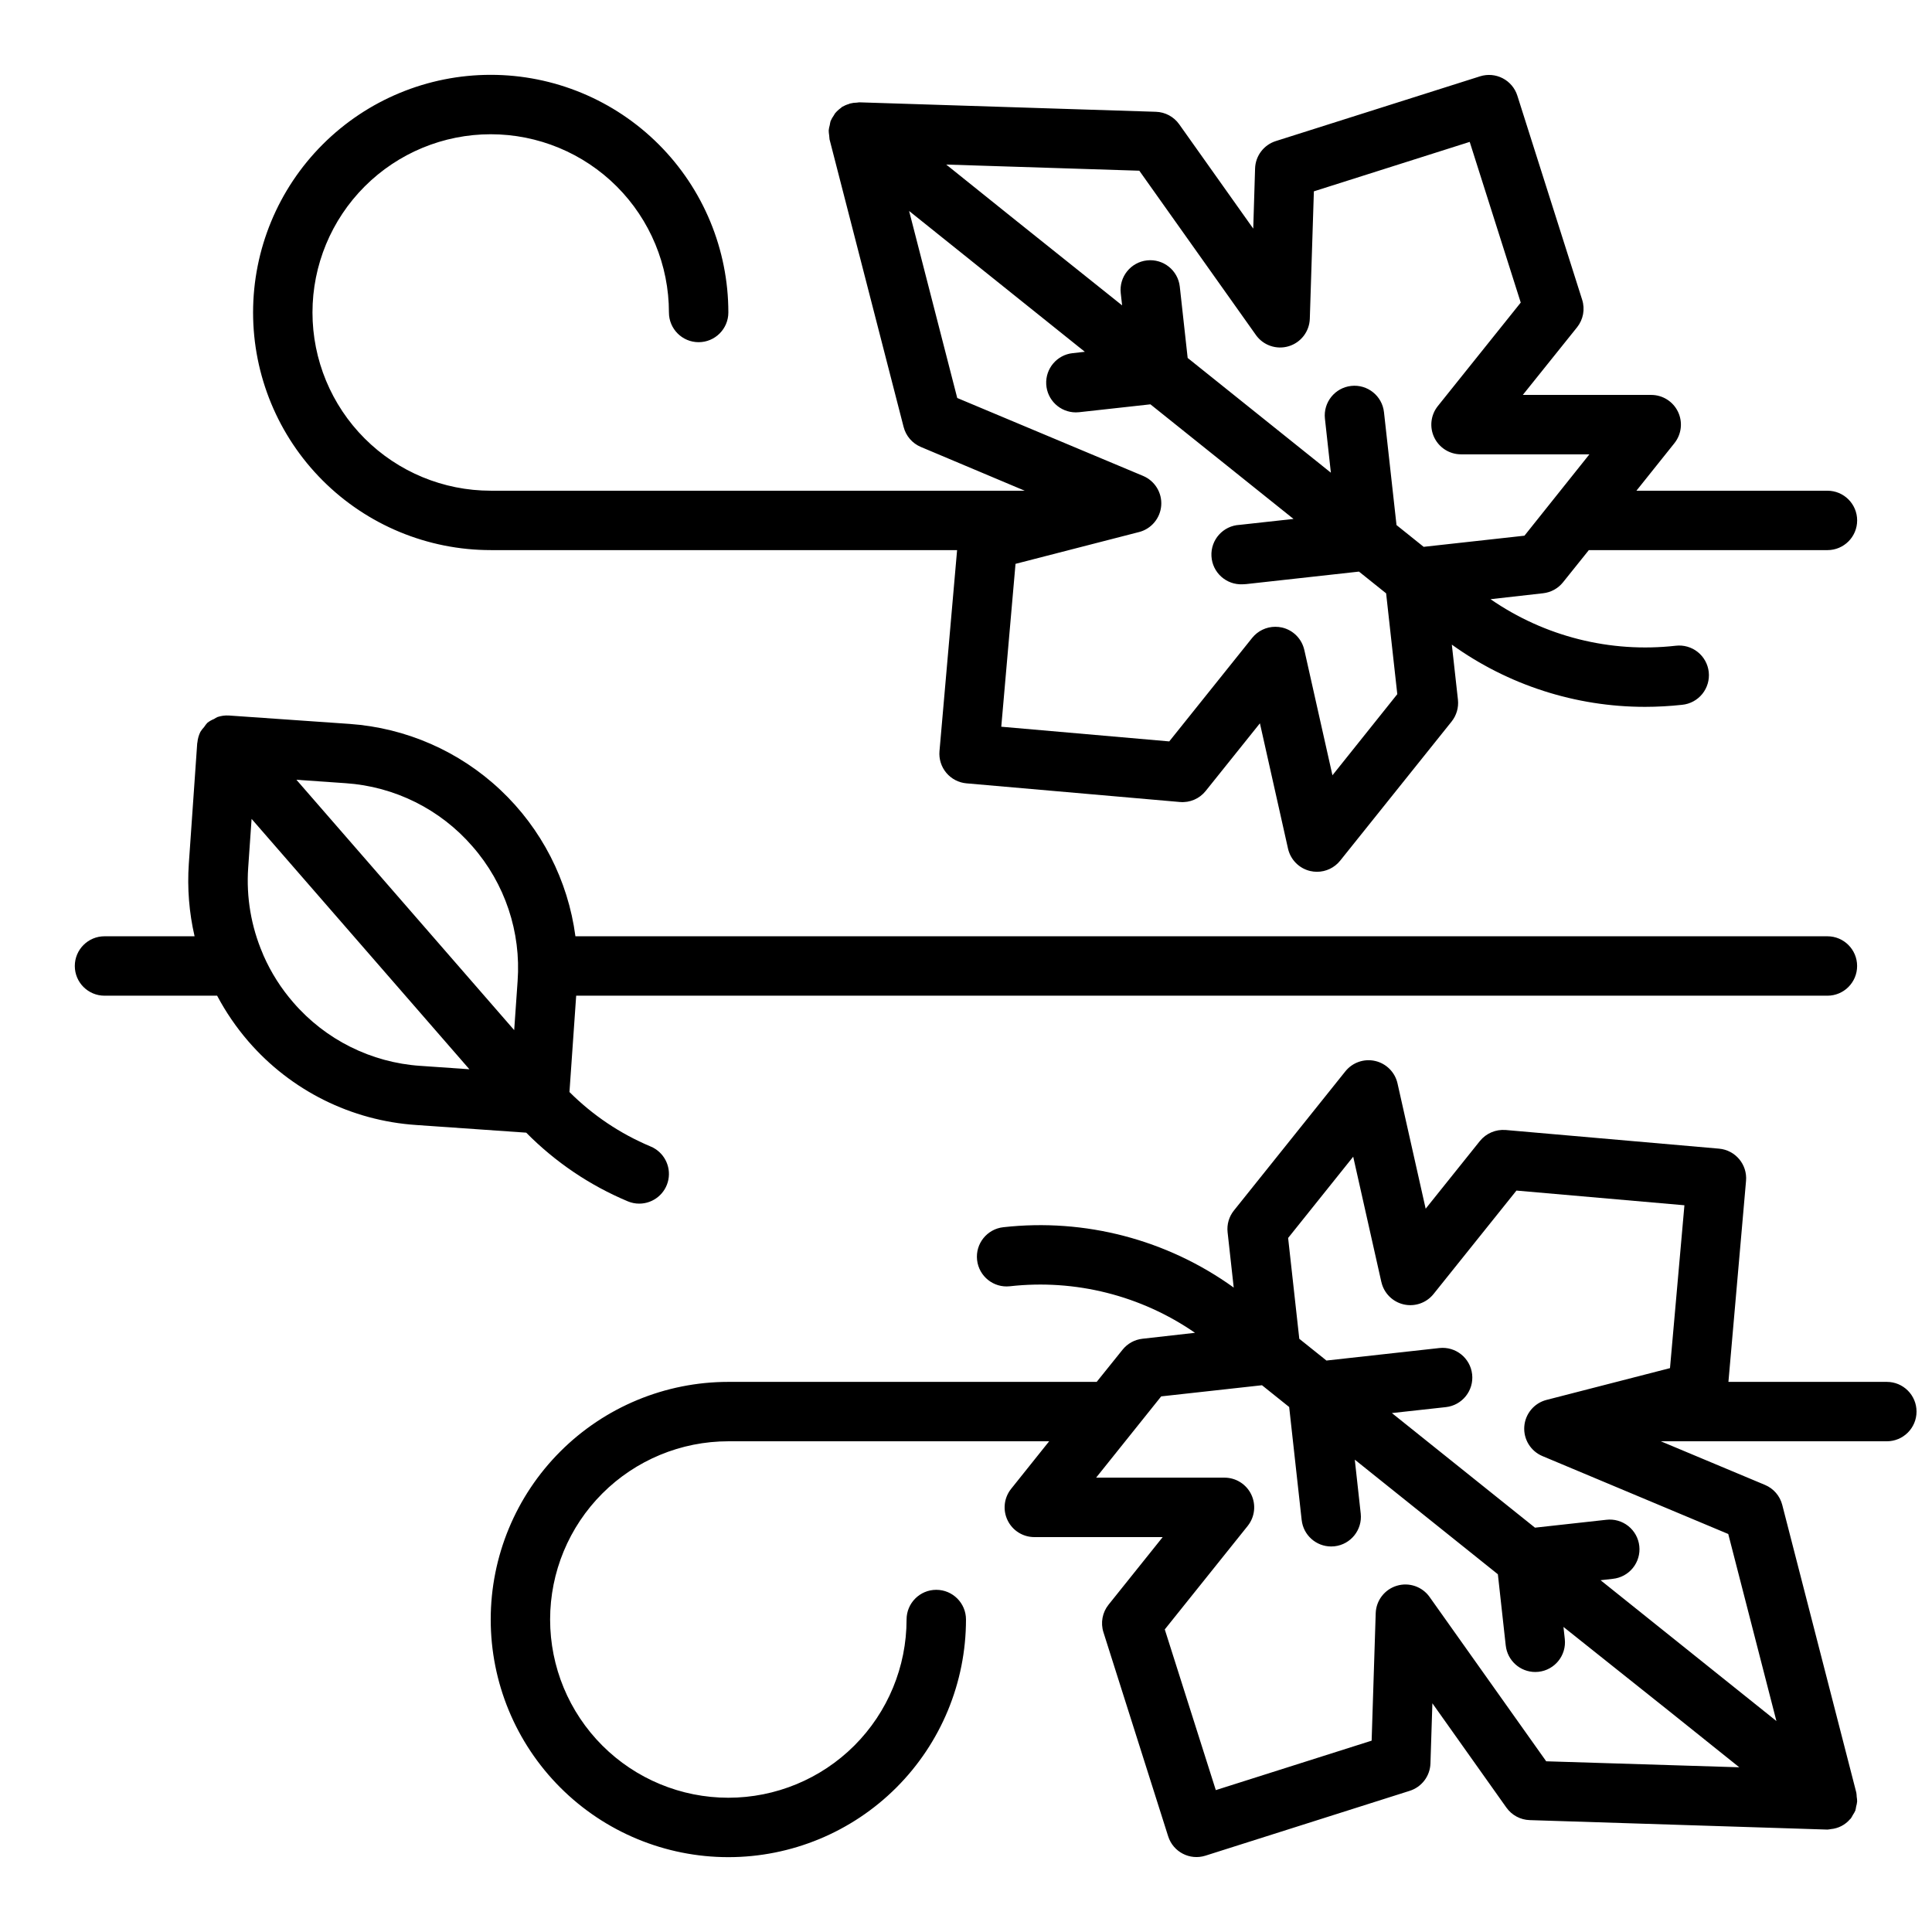
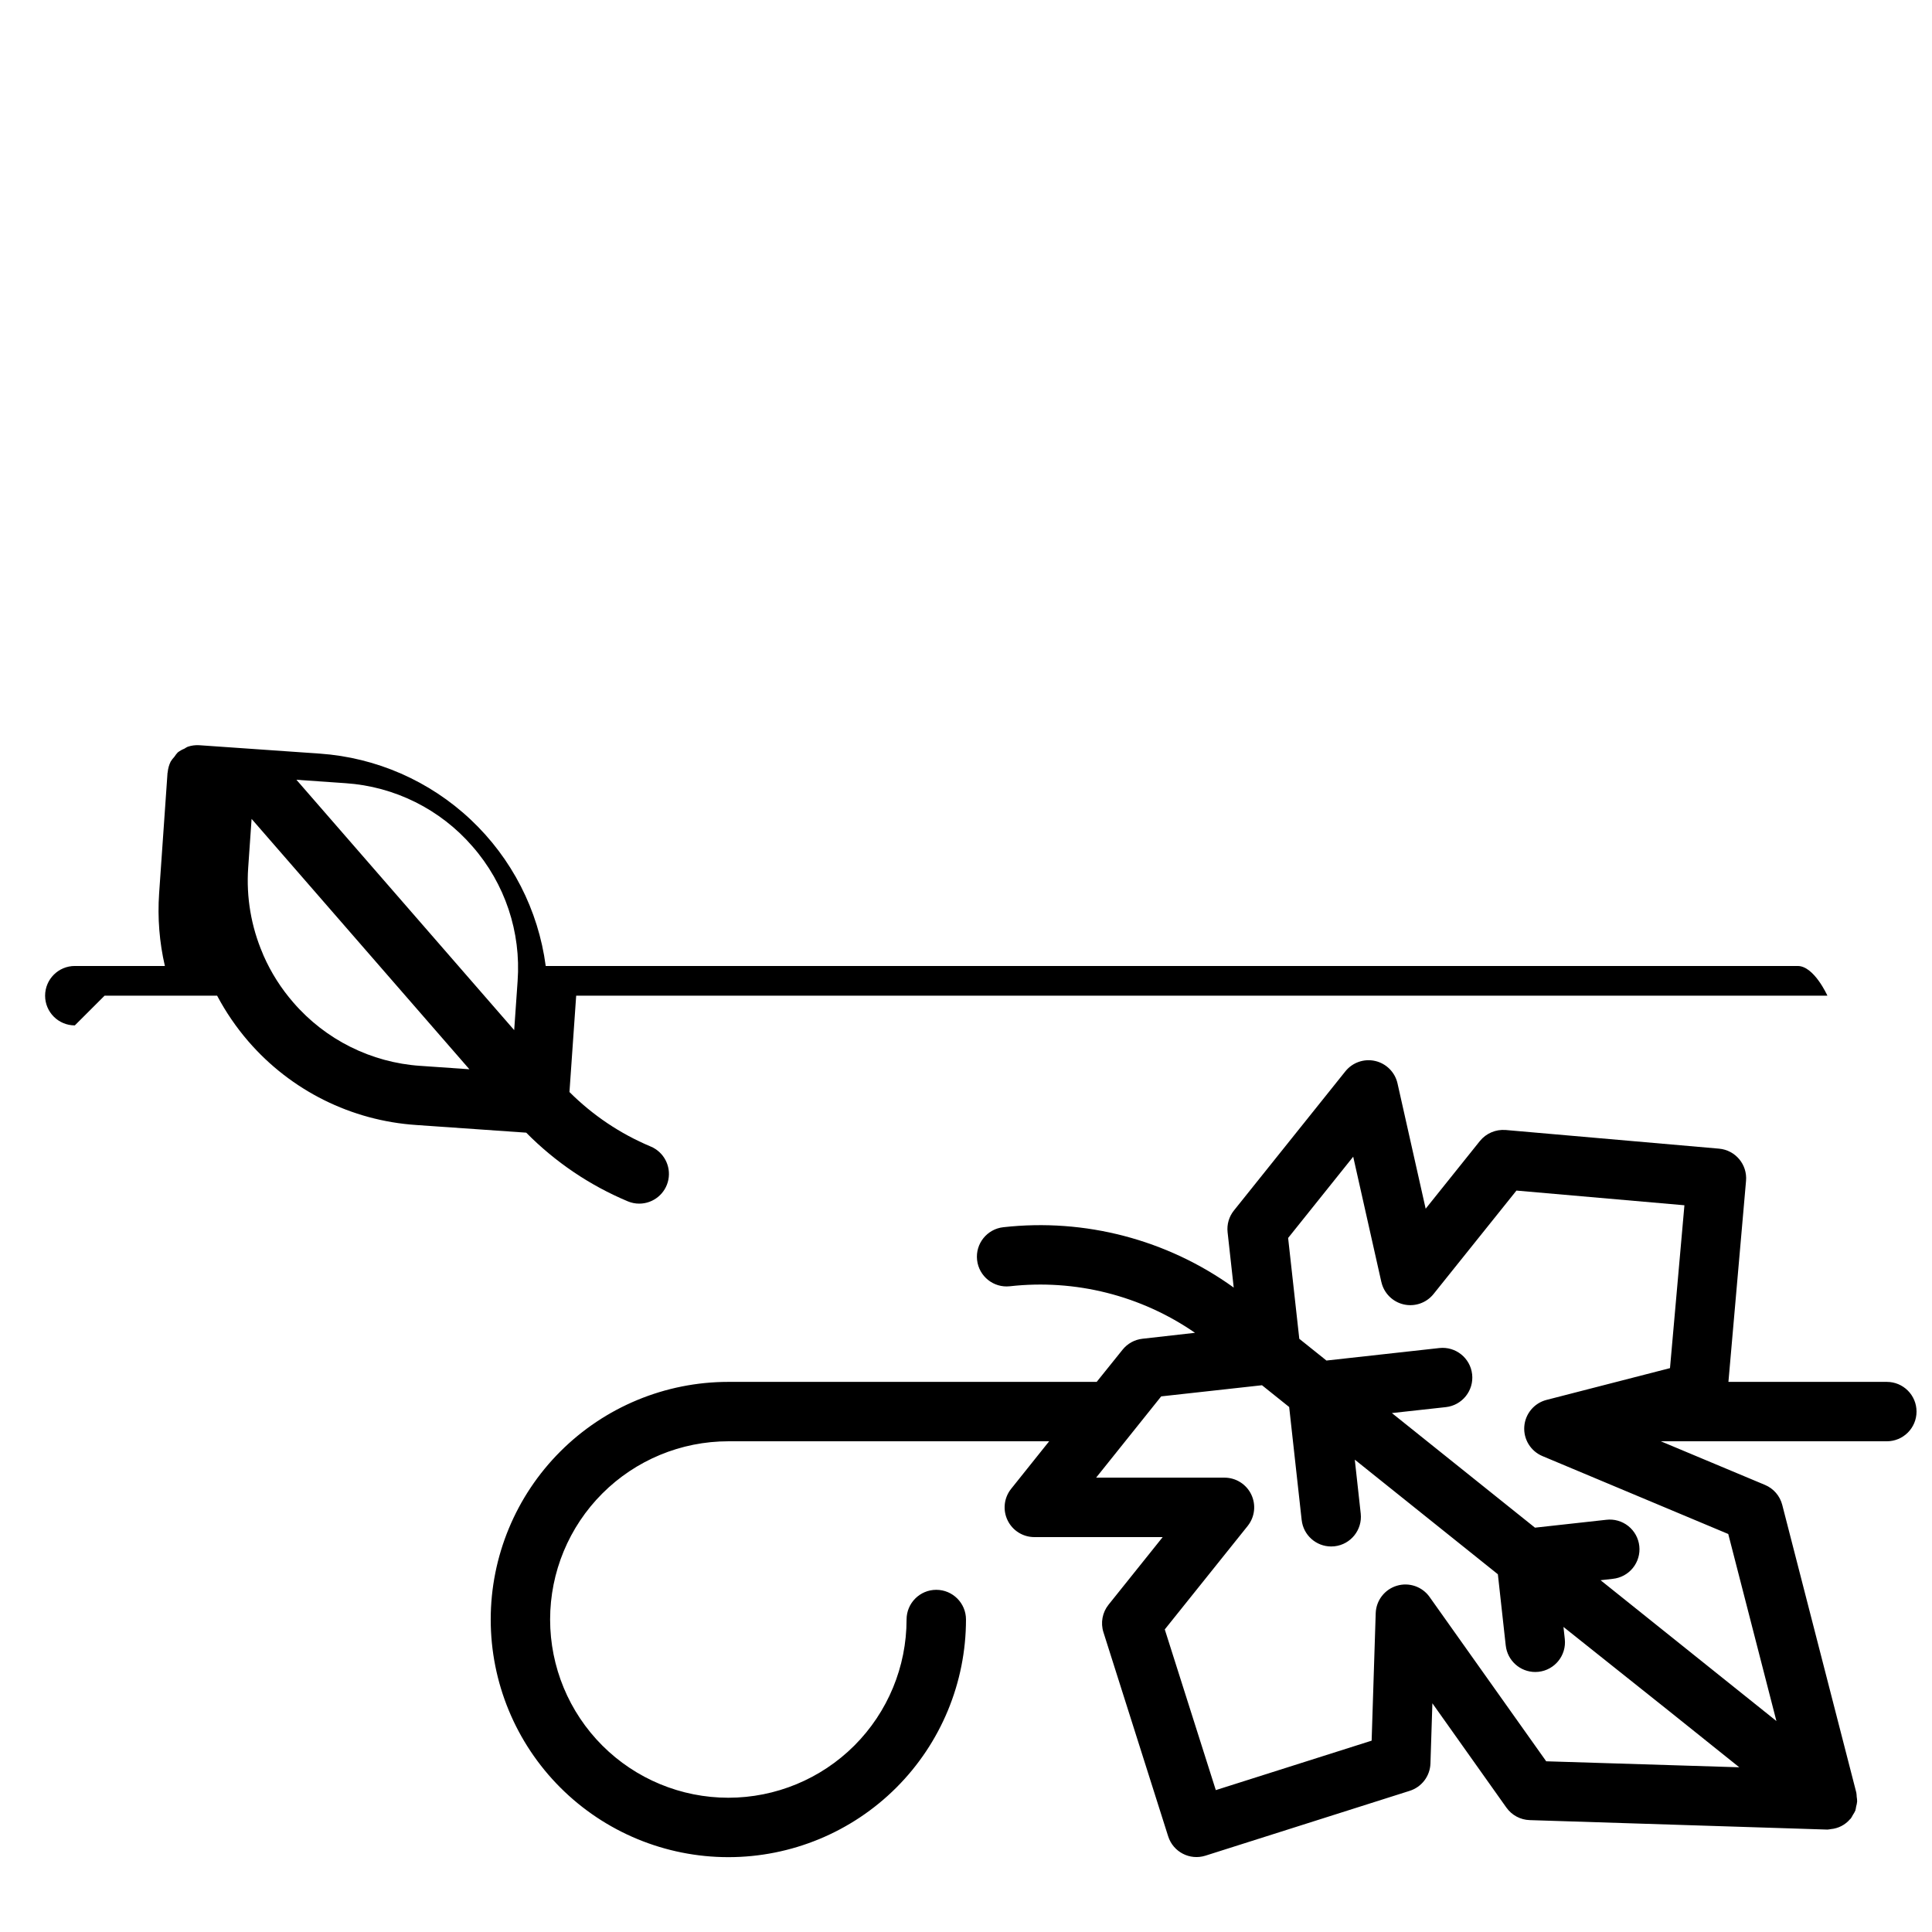
<svg xmlns="http://www.w3.org/2000/svg" width="800px" height="800px" version="1.1" viewBox="144 144 512 512">
  <defs>
    <clipPath id="a">
      <path d="m274 424h377.9v213h-377.9z" />
    </clipPath>
  </defs>
-   <path d="m171.71 407.87h29.832c2.301 4.34 5.082 8.406 8.293 12.121 11.266 13.023 27.27 20.996 44.453 22.145l29.164 2.031c7.691 7.793 16.848 13.98 26.945 18.207 0.953 0.398 1.977 0.602 3.008 0.602 3.754-0.004 6.988-2.656 7.719-6.34 0.73-3.684-1.242-7.371-4.711-8.809-8.035-3.367-15.336-8.27-21.5-14.43l1.781-25.527h331.59c4.348 0 7.871-3.523 7.871-7.871s-3.523-7.875-7.871-7.875h-331.79c-1.961-14.836-8.988-28.539-19.891-38.793-10.898-10.254-25.008-16.43-39.938-17.484l-31.98-2.227c-1.043-0.066-2.086 0.074-3.07 0.41-0.305 0.145-0.598 0.312-0.875 0.504-0.637 0.25-1.23 0.59-1.773 1.008-0.328 0.352-0.621 0.734-0.879 1.141-0.371 0.391-0.703 0.816-0.984 1.277-0.43 0.875-0.699 1.82-0.789 2.793 0 0.062 0 0.109-0.047 0.18l-2.227 31.969c-0.445 6.449 0.07 12.926 1.527 19.223h-23.867c-4.348 0-7.875 3.527-7.875 7.875s3.527 7.871 7.875 7.871zm50.012 1.785c-3.234-3.715-5.887-7.898-7.875-12.406-0.07-0.18-0.133-0.355-0.211-0.527-3.074-7.152-4.398-14.934-3.867-22.703l0.906-13.004 57.719 66.352-13.012-0.906v0.004c-13.016-0.879-25.141-6.934-33.66-16.809zm47.508-41.328h-0.004c8.59 9.816 12.887 22.66 11.945 35.668l-0.906 12.996-57.711-66.344 13.012 0.906c13.012 0.871 25.133 6.91 33.66 16.773z" />
-   <path d="m274.05 289.79h123.59l-4.668 53.277c-0.18 2.082 0.473 4.148 1.816 5.75 1.344 1.598 3.266 2.598 5.348 2.777l56.551 4.945v-0.004c2.621 0.238 5.188-0.859 6.828-2.918l14.375-17.934 7.445 33.203c0.664 2.953 2.957 5.262 5.902 5.945 0.582 0.133 1.176 0.203 1.773 0.203 2.391 0.004 4.652-1.086 6.148-2.949l29.527-36.863v-0.004c1.305-1.629 1.91-3.711 1.684-5.785l-1.621-14.602c14.906 10.719 32.805 16.488 51.168 16.492 3.301-0.004 6.598-0.184 9.879-0.543 2.09-0.211 4.008-1.246 5.332-2.879 1.32-1.633 1.934-3.727 1.707-5.812-0.23-2.09-1.285-4-2.926-5.305-1.645-1.309-3.742-1.902-5.828-1.656-17.312 1.953-34.746-2.43-49.074-12.336l13.934-1.574c2.07-0.23 3.969-1.273 5.273-2.902l6.84-8.527h63.238c4.348 0 7.871-3.523 7.871-7.871 0-4.348-3.523-7.871-7.871-7.871h-50.625l10.066-12.594v-0.004c1.891-2.359 2.262-5.598 0.953-8.324-1.312-2.727-4.066-4.465-7.094-4.465h-34.031l14.367-17.91c1.648-2.055 2.16-4.797 1.363-7.305l-17.18-54.098c-0.629-1.988-2.027-3.644-3.883-4.606-1.855-0.961-4.012-1.145-6.004-0.512l-54.102 17.152c-3.195 1.004-5.406 3.914-5.512 7.258l-0.488 15.949-19.617-27.645c-1.422-2.008-3.703-3.234-6.164-3.316l-78.531-2.504-0.148 0.004c-0.188 0-0.371 0.062-0.559 0.07-0.633 0.004-1.258 0.09-1.867 0.25-0.086 0-0.164 0.086-0.25 0.109-0.648 0.188-1.27 0.453-1.852 0.789l-0.102 0.094c-0.07 0.047-0.117 0.117-0.18 0.164h-0.004c-0.586 0.418-1.113 0.91-1.574 1.465-0.102 0.125-0.156 0.301-0.25 0.434-0.379 0.516-0.695 1.078-0.945 1.668v0.062c-0.078 0.301-0.141 0.602-0.18 0.906-0.141 0.469-0.238 0.949-0.285 1.434 0.008 0.422 0.047 0.844 0.117 1.258 0.016 0.367 0.051 0.734 0.105 1.098l19.633 76.234v-0.004c0.613 2.387 2.309 4.348 4.578 5.297l27.508 11.59h-141.51c-12.527 0-24.543-4.977-33.398-13.836-8.859-8.855-13.836-20.871-13.836-33.398 0-12.523 4.977-24.539 13.836-33.398 8.855-8.855 20.871-13.832 33.398-13.832s24.539 4.977 33.398 13.832c8.855 8.859 13.832 20.875 13.832 33.398 0 4.348 3.523 7.875 7.871 7.875 4.348 0 7.875-3.527 7.875-7.875 0-16.699-6.637-32.719-18.445-44.531-11.812-11.809-27.828-18.445-44.531-18.445s-32.723 6.637-44.531 18.445c-11.812 11.812-18.445 27.832-18.445 44.531 0 16.703 6.633 32.723 18.445 44.531 11.809 11.812 27.828 18.445 44.531 18.445zm171.88-100.55 30.906 43.547h-0.004c1.961 2.75 5.453 3.945 8.688 2.969 3.231-0.973 5.481-3.902 5.594-7.273l1.078-33.777 41.297-13.105 13.523 42.586-21.969 27.422c-1.891 2.363-2.262 5.598-0.953 8.324 1.305 2.727 4.059 4.465 7.086 4.469h34.031l-17.211 21.562-26.711 2.953-7.195-5.769-3.32-29.914c-0.477-4.324-4.367-7.438-8.691-6.961-4.32 0.477-7.438 4.371-6.957 8.691l1.574 14.305-37.953-30.41-2.086-18.895c-0.477-4.32-4.367-7.438-8.691-6.957-4.32 0.477-7.434 4.367-6.957 8.688l0.363 3.234-28.176-22.52-18.438-14.801zm-61.008 10.668 46.57 37.32-3.227 0.363-0.004-0.004c-4.152 0.457-7.223 4.078-7 8.25 0.227 4.172 3.672 7.441 7.852 7.449 0.289 0 0.578-0.016 0.867-0.047l18.895-2.086 37.918 30.371-14.305 1.574v-0.004c-4.348 0.238-7.68 3.953-7.441 8.301 0.234 4.348 3.953 7.68 8.301 7.445 0.293 0 0.586-0.016 0.879-0.047l29.914-3.312 7.195 5.762 2.961 26.719-17.184 21.496-7.453-33.203h-0.004c-0.66-2.957-2.953-5.269-5.902-5.953-0.586-0.133-1.18-0.195-1.781-0.195-2.387 0-4.644 1.086-6.141 2.949l-21.969 27.426-44.516-3.891 3.777-43.164 32.715-8.422v0.004c3.277-0.84 5.652-3.68 5.898-7.051 0.246-3.375-1.691-6.527-4.812-7.836l-49.246-20.648z" />
+   <path d="m171.71 407.87h29.832c2.301 4.34 5.082 8.406 8.293 12.121 11.266 13.023 27.27 20.996 44.453 22.145l29.164 2.031c7.691 7.793 16.848 13.98 26.945 18.207 0.953 0.398 1.977 0.602 3.008 0.602 3.754-0.004 6.988-2.656 7.719-6.34 0.73-3.684-1.242-7.371-4.711-8.809-8.035-3.367-15.336-8.27-21.5-14.43l1.781-25.527h331.59s-3.523-7.875-7.871-7.875h-331.79c-1.961-14.836-8.988-28.539-19.891-38.793-10.898-10.254-25.008-16.43-39.938-17.484l-31.98-2.227c-1.043-0.066-2.086 0.074-3.07 0.41-0.305 0.145-0.598 0.312-0.875 0.504-0.637 0.25-1.23 0.59-1.773 1.008-0.328 0.352-0.621 0.734-0.879 1.141-0.371 0.391-0.703 0.816-0.984 1.277-0.43 0.875-0.699 1.82-0.789 2.793 0 0.062 0 0.109-0.047 0.18l-2.227 31.969c-0.445 6.449 0.07 12.926 1.527 19.223h-23.867c-4.348 0-7.875 3.527-7.875 7.875s3.527 7.871 7.875 7.871zm50.012 1.785c-3.234-3.715-5.887-7.898-7.875-12.406-0.07-0.18-0.133-0.355-0.211-0.527-3.074-7.152-4.398-14.934-3.867-22.703l0.906-13.004 57.719 66.352-13.012-0.906v0.004c-13.016-0.879-25.141-6.934-33.66-16.809zm47.508-41.328h-0.004c8.59 9.816 12.887 22.66 11.945 35.668l-0.906 12.996-57.711-66.344 13.012 0.906c13.012 0.871 25.133 6.91 33.66 16.773z" />
  <g clip-path="url(#a)">
    <path d="m644.03 510.21h-41.98l4.668-53.277c0.375-4.332-2.828-8.148-7.156-8.527l-56.551-4.945-0.004 0.004c-2.617-0.215-5.172 0.879-6.824 2.918l-14.367 17.934-7.461-33.203c-0.664-2.953-2.961-5.262-5.906-5.945-2.949-0.68-6.023 0.387-7.918 2.75l-29.52 36.863c-1.312 1.625-1.918 3.711-1.684 5.785l1.621 14.648v0.004c-17.664-12.719-39.418-18.418-61.047-15.996-4.324 0.473-7.441 4.363-6.965 8.684 0.477 4.324 4.367 7.441 8.688 6.965 17.309-1.945 34.738 2.434 49.066 12.336l-13.934 1.574c-2.07 0.23-3.965 1.277-5.266 2.902l-6.856 8.527h-97.613c-16.703 0-32.723 6.637-44.531 18.445-11.812 11.809-18.445 27.828-18.445 44.531s6.633 32.719 18.445 44.531c11.809 11.809 27.828 18.445 44.531 18.445 16.703 0 32.719-6.637 44.531-18.445 11.809-11.812 18.445-27.828 18.445-44.531 0-4.348-3.527-7.871-7.875-7.871s-7.871 3.523-7.871 7.871c0 12.527-4.977 24.539-13.832 33.398-8.859 8.855-20.871 13.832-33.398 13.832-12.527 0-24.543-4.977-33.398-13.832-8.859-8.859-13.836-20.871-13.836-33.398s4.977-24.539 13.836-33.398c8.855-8.859 20.871-13.836 33.398-13.836h85.016l-10.074 12.598c-1.891 2.359-2.262 5.594-0.953 8.32 1.305 2.731 4.059 4.465 7.086 4.473h34.031l-14.344 17.906c-1.648 2.055-2.16 4.797-1.363 7.305l17.16 54.098c1.32 4.141 5.738 6.43 9.879 5.117l54.113-17.176c3.195-1.004 5.402-3.914 5.512-7.258l0.512-15.949 19.617 27.648v-0.004c1.426 2.012 3.707 3.238 6.172 3.316l78.719 2.504c0.047 0.004 0.094 0.004 0.141 0h0.109c0.285 0 0.559-0.094 0.836-0.117v-0.004c1.973-0.172 3.801-1.113 5.086-2.621 0.074-0.059 0.141-0.125 0.207-0.195 0.199-0.293 0.375-0.598 0.535-0.914 0.262-0.391 0.496-0.805 0.691-1.234v-0.062c0.078-0.301 0.141-0.605 0.18-0.914 0.137-0.457 0.223-0.922 0.27-1.395-0.004-0.426-0.043-0.848-0.117-1.266-0.008-0.367-0.043-0.727-0.105-1.086l-19.625-76.234c-0.613-2.387-2.309-4.348-4.582-5.297l-27.598-11.559h59.898c4.348 0 7.871-3.523 7.871-7.871s-3.523-7.871-7.871-7.871zm-90.27 100.55-30.906-43.547v-0.004c-1.957-2.75-5.449-3.945-8.684-2.969-3.231 0.973-5.484 3.902-5.594 7.277l-1.078 33.777-41.297 13.105-13.523-42.586 21.973-27.426h-0.004c1.891-2.363 2.262-5.598 0.953-8.324-1.305-2.727-4.062-4.465-7.086-4.469h-34.031l17.246-21.539 26.711-2.953 7.203 5.769 3.312 29.953 0.004 0.004c0.441 3.984 3.805 7 7.816 7.004 0.293 0 0.582-0.016 0.875-0.047 4.305-0.477 7.418-4.348 6.957-8.656l-1.574-14.305 37.918 30.371 2.086 18.895 0.004-0.004c0.438 3.984 3.805 7.004 7.816 7.008 0.289 0 0.578-0.016 0.863-0.047 4.312-0.477 7.426-4.348 6.969-8.66l-0.355-3.234 28.16 22.434 18.43 14.762zm61.008-10.668-46.602-37.32 3.227-0.363c2.09-0.211 4.012-1.246 5.332-2.879 1.32-1.633 1.938-3.723 1.707-5.812-0.227-2.086-1.281-3.996-2.926-5.305-1.645-1.305-3.742-1.902-5.828-1.652l-18.895 2.086-37.918-30.371 14.305-1.574c4.324-0.48 7.441-4.371 6.961-8.695-0.477-4.324-4.371-7.441-8.695-6.961l-29.914 3.312-7.195-5.762-2.961-26.719 17.246-21.539 7.461 33.203 0.008 0.004c0.664 2.945 2.961 5.254 5.902 5.934 2.945 0.68 6.019-0.383 7.91-2.738l21.98-27.426 44.516 3.891-3.824 43.16-32.715 8.422h-0.004c-3.273 0.84-5.648 3.68-5.894 7.055-0.246 3.371 1.691 6.523 4.809 7.832l49.246 20.648z" />
  </g>
</svg>